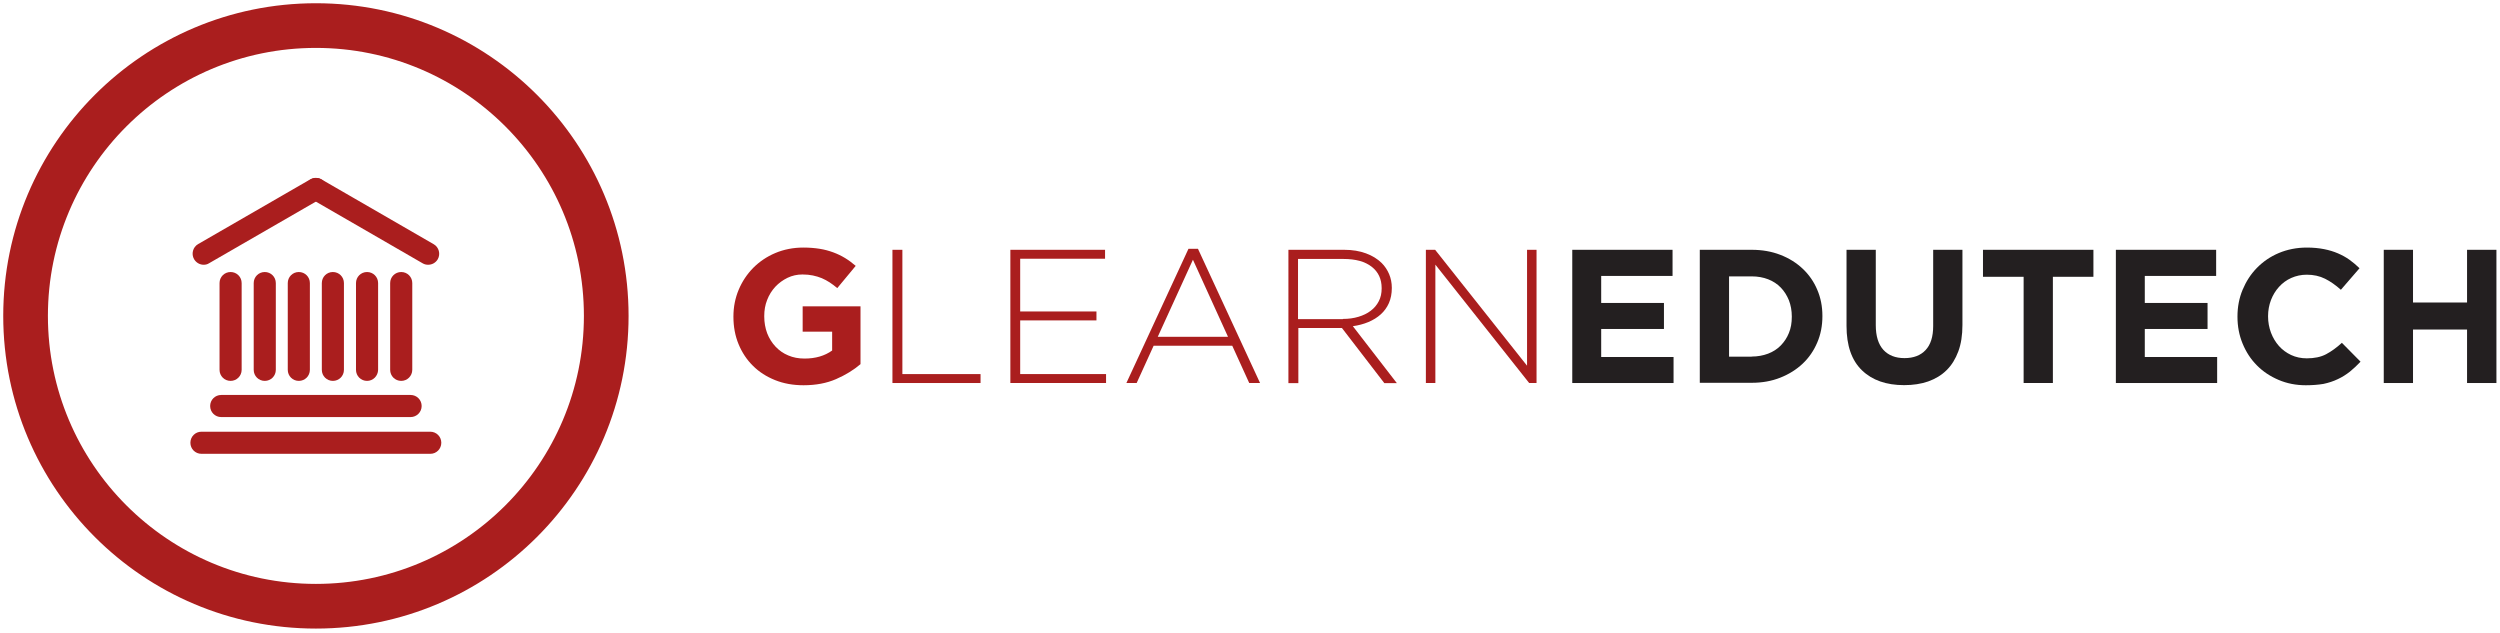
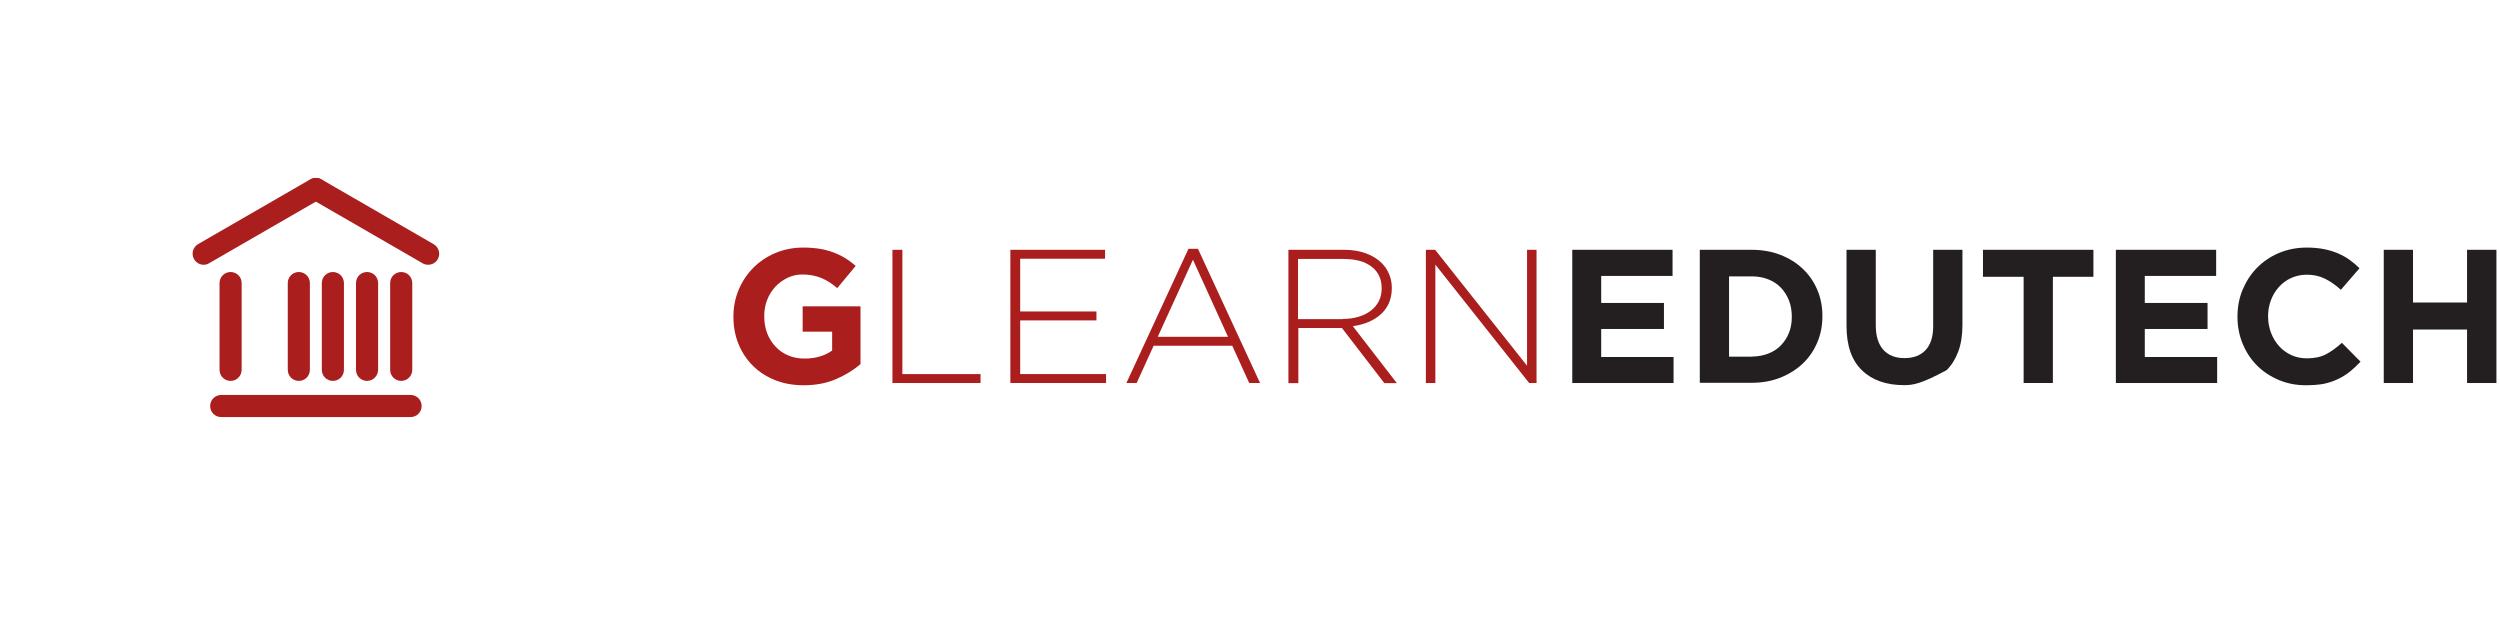
<svg xmlns="http://www.w3.org/2000/svg" id="Livello_1" x="0px" y="0px" viewBox="0 0 223.88 56.69" style="enable-background:new 0 0 223.88 56.69;" xml:space="preserve">
  <style type="text/css">	.st0{fill:#AEAEB0;}	.st1{fill:#D8D9DA;}	.st2{fill:#040404;}	.st3{fill:#2E2E2E;}	.st4{fill:#504F4D;}	.st5{fill:#262523;}	.st6{fill:#FFFFFF;}	.st7{fill:#7EBC89;}	.st8{fill:#E3B64F;}	.st9{fill:#D88EC7;}	.st10{fill:#84BBEA;}	.st11{fill:#E5795F;}	.st12{enable-background:new    ;}	.st13{fill:#BA7126;}	.st14{fill:#146078;}	.st15{fill:#237D00;}	.st16{fill:#AA1E1E;}	.st17{fill:#CC9E3D;}	.st18{fill:#CC91C3;}	.st19{fill:#AFB0B2;}	.st20{fill:#51504E;}	.st21{fill:#0F80F4;}	.st22{fill:#FFFFFF;stroke:#FFFFFF;stroke-width:0.5;stroke-miterlimit:10;}	.st23{fill:#AA0000;}	.st24{fill:#620000;}	.st25{fill:#010101;}	.st26{fill:#080808;}	.st27{fill:#28FC63;}	.st28{fill:#F0FD1D;}	.st29{fill:#F82626;}	.st30{fill:#979899;}	.st31{fill:#020102;}	.st32{fill:#FEFEFE;stroke:#000000;stroke-width:0.5;stroke-miterlimit:10;}	.st33{fill:#FEFEFE;stroke:#000000;stroke-width:0.475;stroke-miterlimit:10;}	.st34{fill:#231F20;}</style>
  <g>
    <g class="st12">
      <g>
        <path class="st16" d="M71.96,34.5c-0.93,0-1.78-0.15-2.55-0.46c-0.77-0.31-1.43-0.73-1.98-1.28c-0.55-0.54-0.98-1.19-1.29-1.94    c-0.31-0.75-0.46-1.57-0.46-2.45v-0.03c0-0.85,0.16-1.65,0.47-2.39c0.31-0.74,0.75-1.4,1.3-1.96c0.56-0.56,1.22-1.01,1.98-1.33    s1.6-0.49,2.51-0.49c0.53,0,1.02,0.04,1.46,0.11c0.44,0.07,0.84,0.18,1.22,0.32c0.38,0.14,0.73,0.31,1.06,0.51    c0.33,0.2,0.65,0.44,0.95,0.7l-1.65,1.99c-0.23-0.19-0.45-0.36-0.68-0.51c-0.23-0.15-0.46-0.27-0.71-0.38    c-0.24-0.1-0.51-0.18-0.79-0.24c-0.28-0.06-0.6-0.09-0.94-0.09c-0.48,0-0.92,0.1-1.34,0.3c-0.41,0.2-0.78,0.47-1.09,0.8    c-0.31,0.34-0.56,0.73-0.73,1.18c-0.18,0.45-0.26,0.93-0.26,1.44v0.03c0,0.55,0.09,1.05,0.26,1.51c0.18,0.46,0.43,0.86,0.75,1.2    c0.32,0.34,0.7,0.61,1.14,0.79c0.44,0.19,0.92,0.28,1.46,0.28c0.98,0,1.8-0.24,2.47-0.72V29.7h-2.64v-2.27h5.18v5.18    c-0.61,0.52-1.34,0.97-2.19,1.34C74.02,34.32,73.05,34.5,71.96,34.5z" />
      </g>
    </g>
    <g class="st12">
      <g>
        <path class="st16" d="M79.92,22.37h0.89V33.5h7v0.8h-7.89V22.37z" />
      </g>
      <g>
        <path class="st16" d="M90.47,22.37h8.49v0.8h-7.6v4.72h6.83v0.8h-6.83v4.81h7.69v0.8h-8.57V22.37z" />
      </g>
      <g>
        <path class="st16" d="M106.43,22.28h0.85l5.56,12.02h-0.97l-1.52-3.34h-7.04l-1.52,3.34h-0.92L106.43,22.28z M109.97,30.16    l-3.14-6.9l-3.15,6.9H109.97z" />
      </g>
      <g>
        <path class="st16" d="M115.36,22.37h5.01c0.74,0,1.39,0.11,1.96,0.32c0.57,0.21,1.03,0.5,1.4,0.86c0.28,0.28,0.51,0.62,0.67,1    c0.16,0.38,0.24,0.79,0.24,1.22v0.03c0,0.5-0.09,0.95-0.26,1.34s-0.42,0.73-0.73,1.01c-0.31,0.28-0.68,0.51-1.11,0.69    c-0.43,0.18-0.89,0.3-1.39,0.37l3.94,5.1h-1.12l-3.8-4.94h-0.03h-3.87v4.94h-0.89V22.37z M120.26,28.56    c0.5,0,0.96-0.06,1.39-0.19c0.43-0.13,0.79-0.3,1.1-0.54c0.31-0.23,0.55-0.52,0.72-0.85c0.18-0.34,0.26-0.72,0.26-1.15v-0.03    c0-0.81-0.3-1.45-0.89-1.91c-0.6-0.47-1.44-0.7-2.53-0.7h-4.07v5.39H120.26z" />
      </g>
      <g>
        <path class="st16" d="M127.68,22.37h0.84l8.23,10.38V22.37h0.85V34.3h-0.66l-8.4-10.6v10.6h-0.85V22.37z" />
      </g>
    </g>
    <g class="st12">
      <g>
        <path class="st34" d="M140.8,22.37h8.98v2.34h-6.39v2.42h5.62v2.33h-5.62v2.51h6.48v2.33h-9.07V22.37z" />
      </g>
      <g>
        <path class="st34" d="M152.22,22.37h4.65c0.93,0,1.79,0.15,2.56,0.45c0.78,0.3,1.45,0.72,2.01,1.25c0.56,0.53,1,1.16,1.3,1.88    c0.31,0.72,0.46,1.5,0.46,2.34v0.03c0,0.84-0.15,1.63-0.46,2.35c-0.31,0.73-0.74,1.36-1.3,1.89c-0.56,0.53-1.23,0.95-2.01,1.26    c-0.78,0.31-1.63,0.46-2.56,0.46h-4.65V22.37z M156.87,31.93c0.53,0,1.02-0.09,1.47-0.26c0.44-0.17,0.82-0.41,1.13-0.73    c0.31-0.32,0.56-0.69,0.73-1.12c0.18-0.43,0.26-0.91,0.26-1.45v-0.03c0-0.52-0.09-1.01-0.26-1.45c-0.18-0.44-0.42-0.82-0.73-1.14    c-0.31-0.32-0.69-0.57-1.13-0.74s-0.93-0.26-1.47-0.26h-2.03v7.19H156.87z" />
      </g>
      <g>
-         <path class="st34" d="M170.52,34.49c-1.6,0-2.86-0.44-3.78-1.33c-0.92-0.89-1.38-2.21-1.38-3.97v-6.82h2.62v6.75    c0,0.98,0.23,1.71,0.68,2.21c0.45,0.49,1.08,0.74,1.89,0.74c0.81,0,1.44-0.24,1.89-0.72c0.45-0.48,0.68-1.19,0.68-2.15v-6.83    h2.62v6.73c0,0.91-0.12,1.7-0.37,2.37c-0.25,0.67-0.59,1.23-1.05,1.68c-0.45,0.45-1.01,0.78-1.65,1.01    C172.04,34.38,171.32,34.49,170.52,34.49z" />
+         <path class="st34" d="M170.52,34.49c-1.6,0-2.86-0.44-3.78-1.33c-0.92-0.89-1.38-2.21-1.38-3.97v-6.82h2.62v6.75    c0,0.98,0.23,1.71,0.68,2.21c0.45,0.49,1.08,0.74,1.89,0.74c0.81,0,1.44-0.24,1.89-0.72c0.45-0.48,0.68-1.19,0.68-2.15v-6.83    h2.62v6.73c0,0.91-0.12,1.7-0.37,2.37c-0.25,0.67-0.59,1.23-1.05,1.68C172.04,34.38,171.32,34.49,170.52,34.49z" />
      </g>
      <g>
        <path class="st34" d="M181.21,24.79h-3.63v-2.42h9.89v2.42h-3.63v9.51h-2.62V24.79z" />
      </g>
      <g>
        <path class="st34" d="M189.48,22.37h8.98v2.34h-6.39v2.42h5.62v2.33h-5.62v2.51h6.48v2.33h-9.07V22.37z" />
      </g>
      <g>
        <path class="st34" d="M206.49,34.5c-0.88,0-1.69-0.16-2.44-0.48c-0.75-0.32-1.4-0.75-1.94-1.3c-0.55-0.55-0.97-1.2-1.28-1.95    c-0.31-0.75-0.46-1.55-0.46-2.4v-0.03c0-0.85,0.15-1.65,0.46-2.39c0.31-0.74,0.73-1.4,1.28-1.96c0.55-0.56,1.2-1.01,1.96-1.33    c0.76-0.32,1.6-0.49,2.52-0.49c0.56,0,1.07,0.05,1.53,0.14c0.46,0.09,0.88,0.22,1.25,0.38s0.72,0.35,1.04,0.58    c0.32,0.23,0.61,0.48,0.89,0.75l-1.67,1.93c-0.47-0.42-0.94-0.75-1.42-0.99c-0.48-0.24-1.03-0.36-1.63-0.36    c-0.5,0-0.96,0.1-1.39,0.29c-0.43,0.19-0.79,0.46-1.1,0.8c-0.31,0.34-0.55,0.74-0.72,1.18c-0.17,0.45-0.26,0.93-0.26,1.44v0.03    c0,0.51,0.09,0.99,0.26,1.45c0.17,0.45,0.41,0.85,0.71,1.19c0.3,0.34,0.67,0.61,1.09,0.81c0.43,0.2,0.9,0.3,1.41,0.3    c0.68,0,1.26-0.12,1.73-0.37c0.47-0.25,0.94-0.59,1.41-1.02l1.67,1.69c-0.31,0.33-0.62,0.62-0.95,0.89    c-0.33,0.26-0.69,0.49-1.08,0.67c-0.39,0.19-0.82,0.33-1.29,0.43C207.59,34.46,207.06,34.5,206.49,34.5z" />
      </g>
      <g>
        <path class="st34" d="M213.47,22.37h2.62v4.72h4.84v-4.72h2.63V34.3h-2.63v-4.79h-4.84v4.79h-2.62V22.37z" />
      </g>
    </g>
    <g>
      <g>
-         <path class="st16" d="M28.29,56.29c-15.46,0-28-12.54-28-28s12.54-28,28-28s28,12.54,28,28S43.75,56.29,28.29,56.29z M28.29,4.29    c-13.25,0-24,10.75-24,24s10.75,24,24,24s24-10.75,24-24S41.54,4.29,28.29,4.29z" />
-       </g>
+         </g>
      <g>
        <g>
          <path class="st16" d="M20.65,34.11c-0.55,0-0.99-0.44-0.99-0.99v-7.77c0-0.55,0.44-0.99,0.99-0.99s0.99,0.44,0.99,0.99v7.77     C21.64,33.67,21.19,34.11,20.65,34.11z" />
        </g>
        <g>
-           <path class="st16" d="M23.71,34.11c-0.55,0-0.99-0.44-0.99-0.99v-7.77c0-0.55,0.44-0.99,0.99-0.99s0.99,0.44,0.99,0.99v7.77     C24.7,33.67,24.26,34.11,23.71,34.11z" />
-         </g>
+           </g>
        <g>
          <path class="st16" d="M26.76,34.11c-0.55,0-0.99-0.44-0.99-0.99v-7.77c0-0.55,0.44-0.99,0.99-0.99s0.99,0.44,0.99,0.99v7.77     C27.75,33.67,27.31,34.11,26.76,34.11z" />
        </g>
        <g>
          <path class="st16" d="M29.81,34.11c-0.55,0-0.99-0.44-0.99-0.99v-7.77c0-0.55,0.44-0.99,0.99-0.99c0.55,0,0.99,0.44,0.99,0.99     v7.77C30.8,33.67,30.36,34.11,29.81,34.11z" />
        </g>
        <g>
          <path class="st16" d="M32.87,34.11c-0.55,0-0.99-0.44-0.99-0.99v-7.77c0-0.55,0.44-0.99,0.99-0.99s0.99,0.44,0.99,0.99v7.77     C33.85,33.67,33.41,34.11,32.87,34.11z" />
        </g>
        <g>
          <path class="st16" d="M35.93,34.11c-0.55,0-0.99-0.44-0.99-0.99v-7.77c0-0.55,0.44-0.99,0.99-0.99s0.99,0.44,0.99,0.99v7.77     C36.92,33.67,36.47,34.11,35.93,34.11z" />
        </g>
        <g>
-           <path class="st16" d="M38.54,40.64H18.04c-0.55,0-0.99-0.44-0.99-0.99s0.44-0.99,0.99-0.99h20.49c0.55,0,0.99,0.44,0.99,0.99     S39.08,40.64,38.54,40.64z" />
-         </g>
+           </g>
        <g>
          <path class="st16" d="M36.77,37.35H19.81c-0.55,0-0.99-0.44-0.99-0.99s0.44-0.99,0.99-0.99h16.96c0.55,0,0.99,0.44,0.99,0.99     S37.31,37.35,36.77,37.35z" />
        </g>
        <g>
          <path class="st16" d="M38.34,23.71c-0.17,0-0.34-0.04-0.49-0.13l-10.04-5.8c-0.47-0.27-0.63-0.88-0.36-1.35     c0.27-0.47,0.88-0.64,1.35-0.36l10.04,5.8c0.47,0.27,0.63,0.88,0.36,1.35C39.01,23.54,38.68,23.71,38.34,23.71z" />
        </g>
        <g>
          <path class="st16" d="M18.24,23.71c-0.34,0-0.67-0.18-0.86-0.5c-0.27-0.47-0.11-1.08,0.36-1.35l10.05-5.8     c0.47-0.27,1.08-0.11,1.35,0.36c0.27,0.47,0.11,1.08-0.36,1.35l-10.05,5.8C18.58,23.67,18.41,23.71,18.24,23.71z" />
        </g>
      </g>
    </g>
  </g>
</svg>